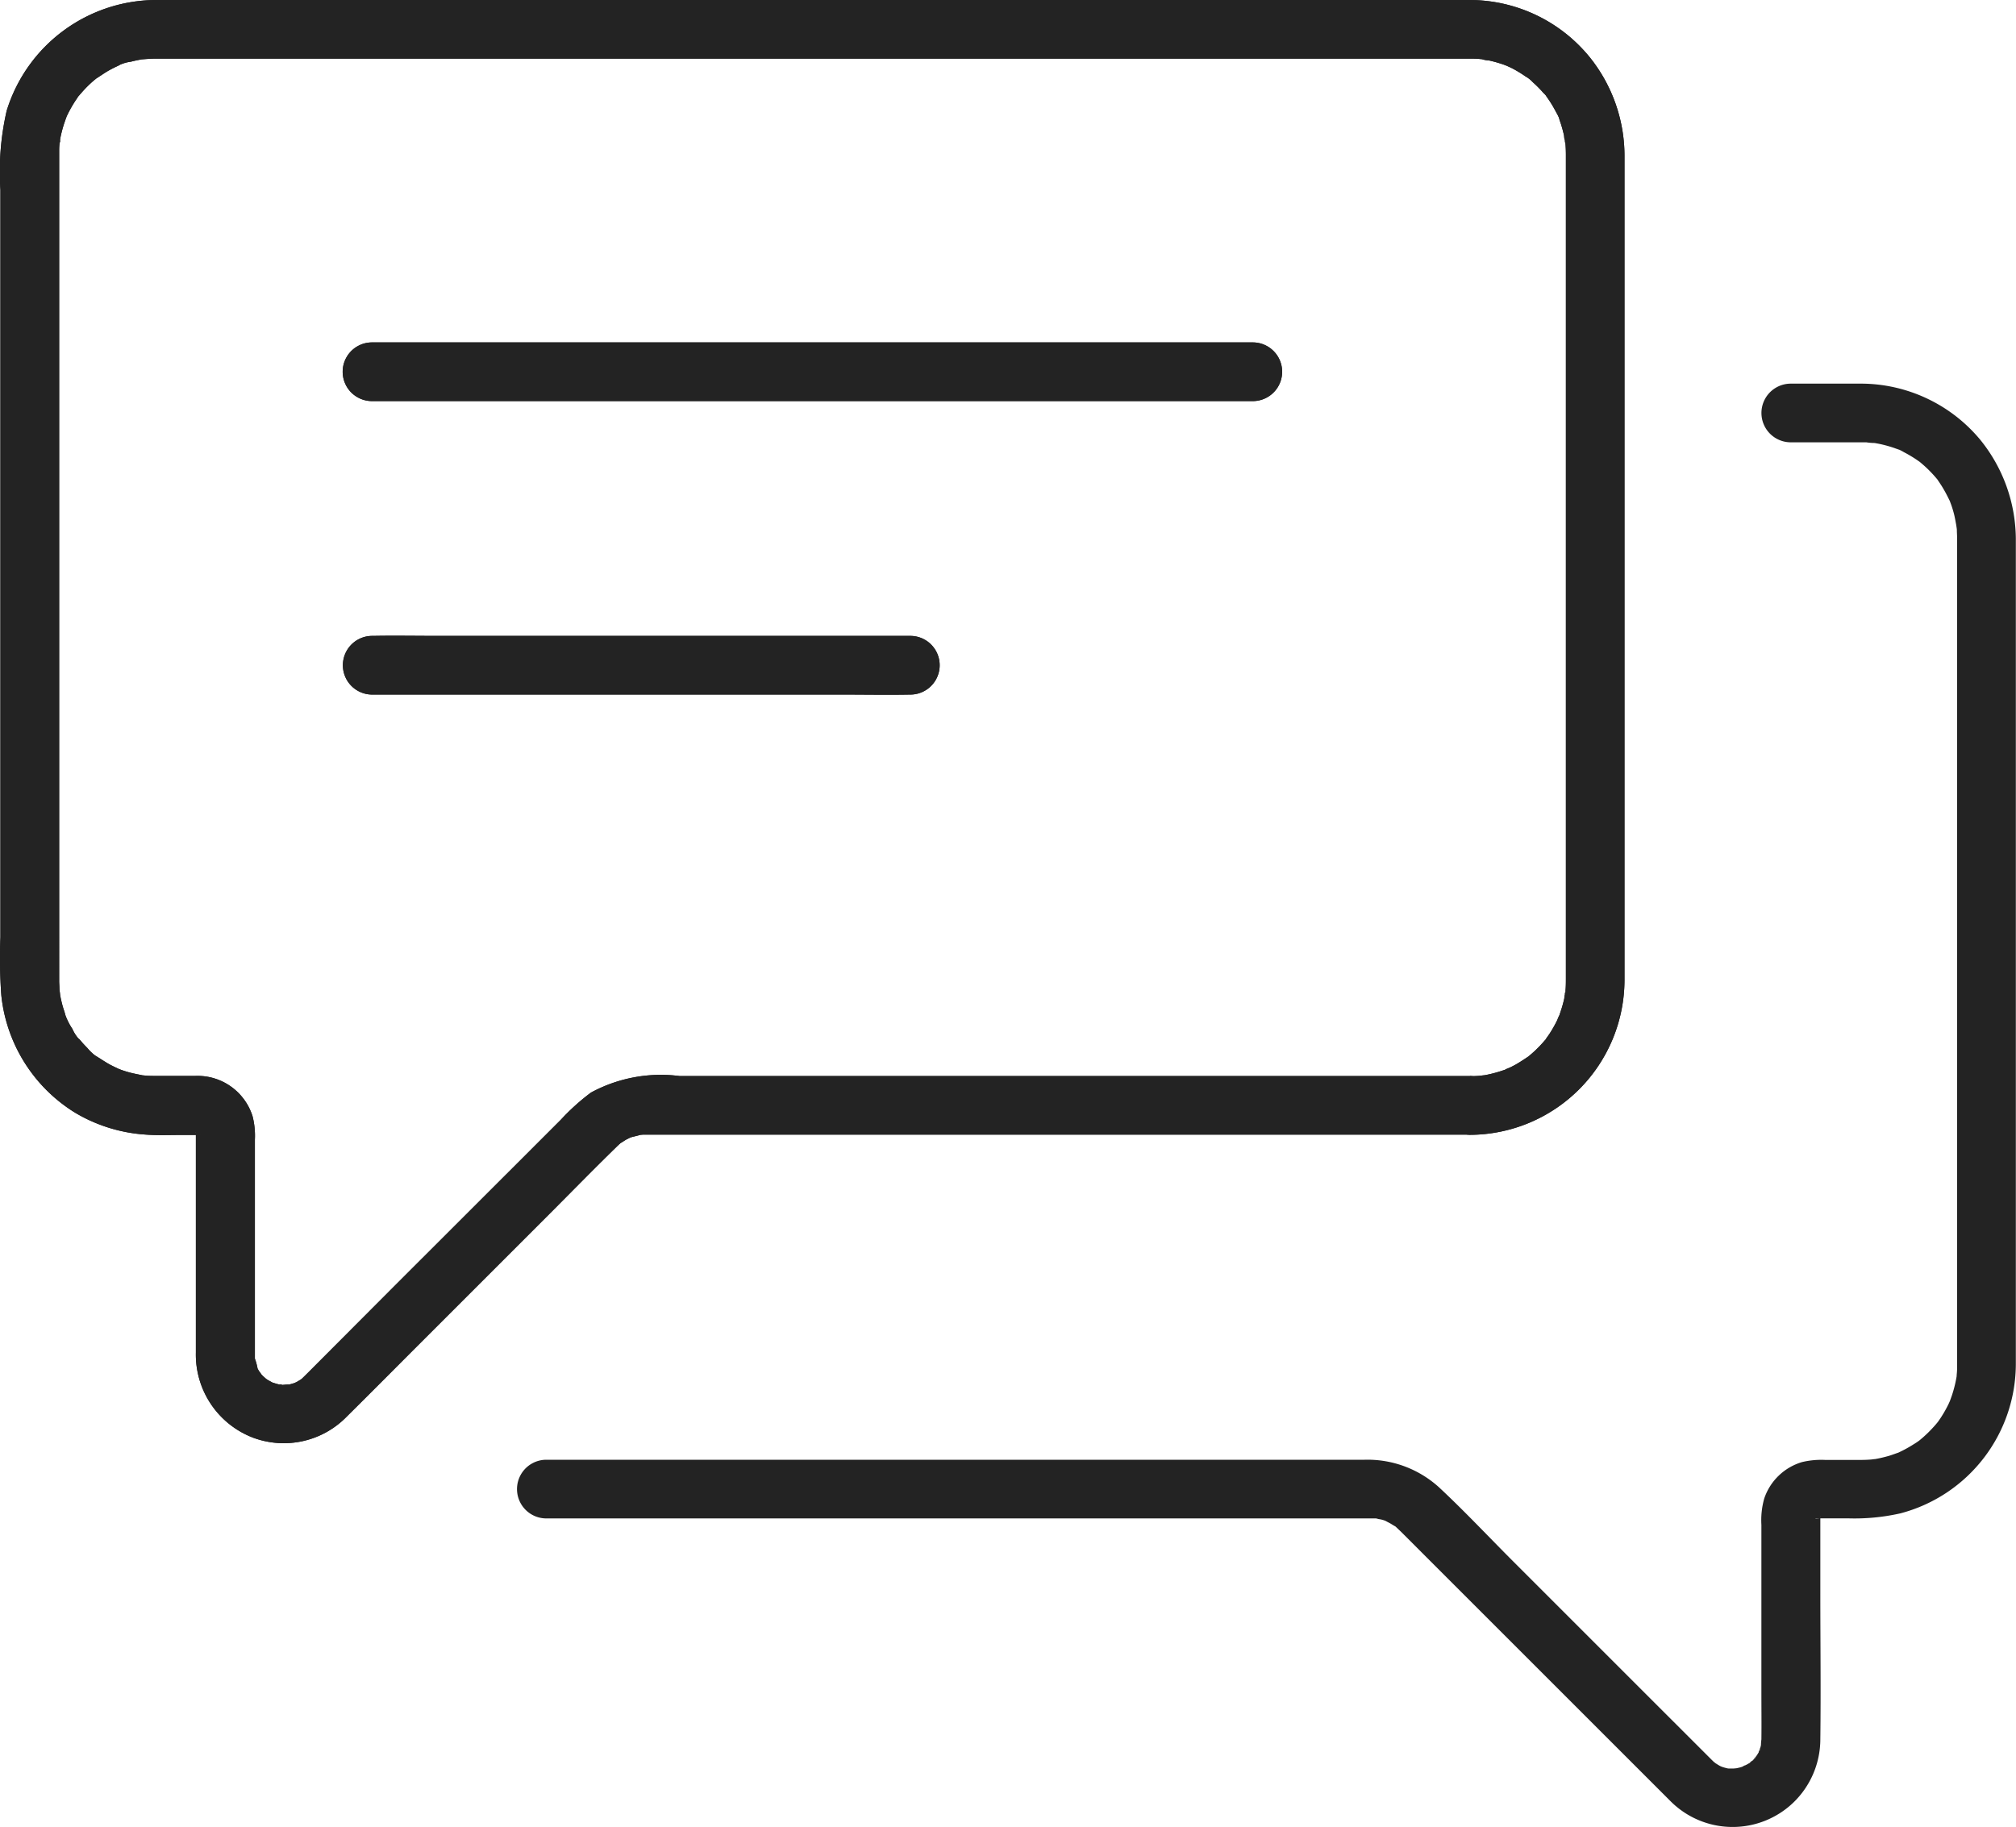
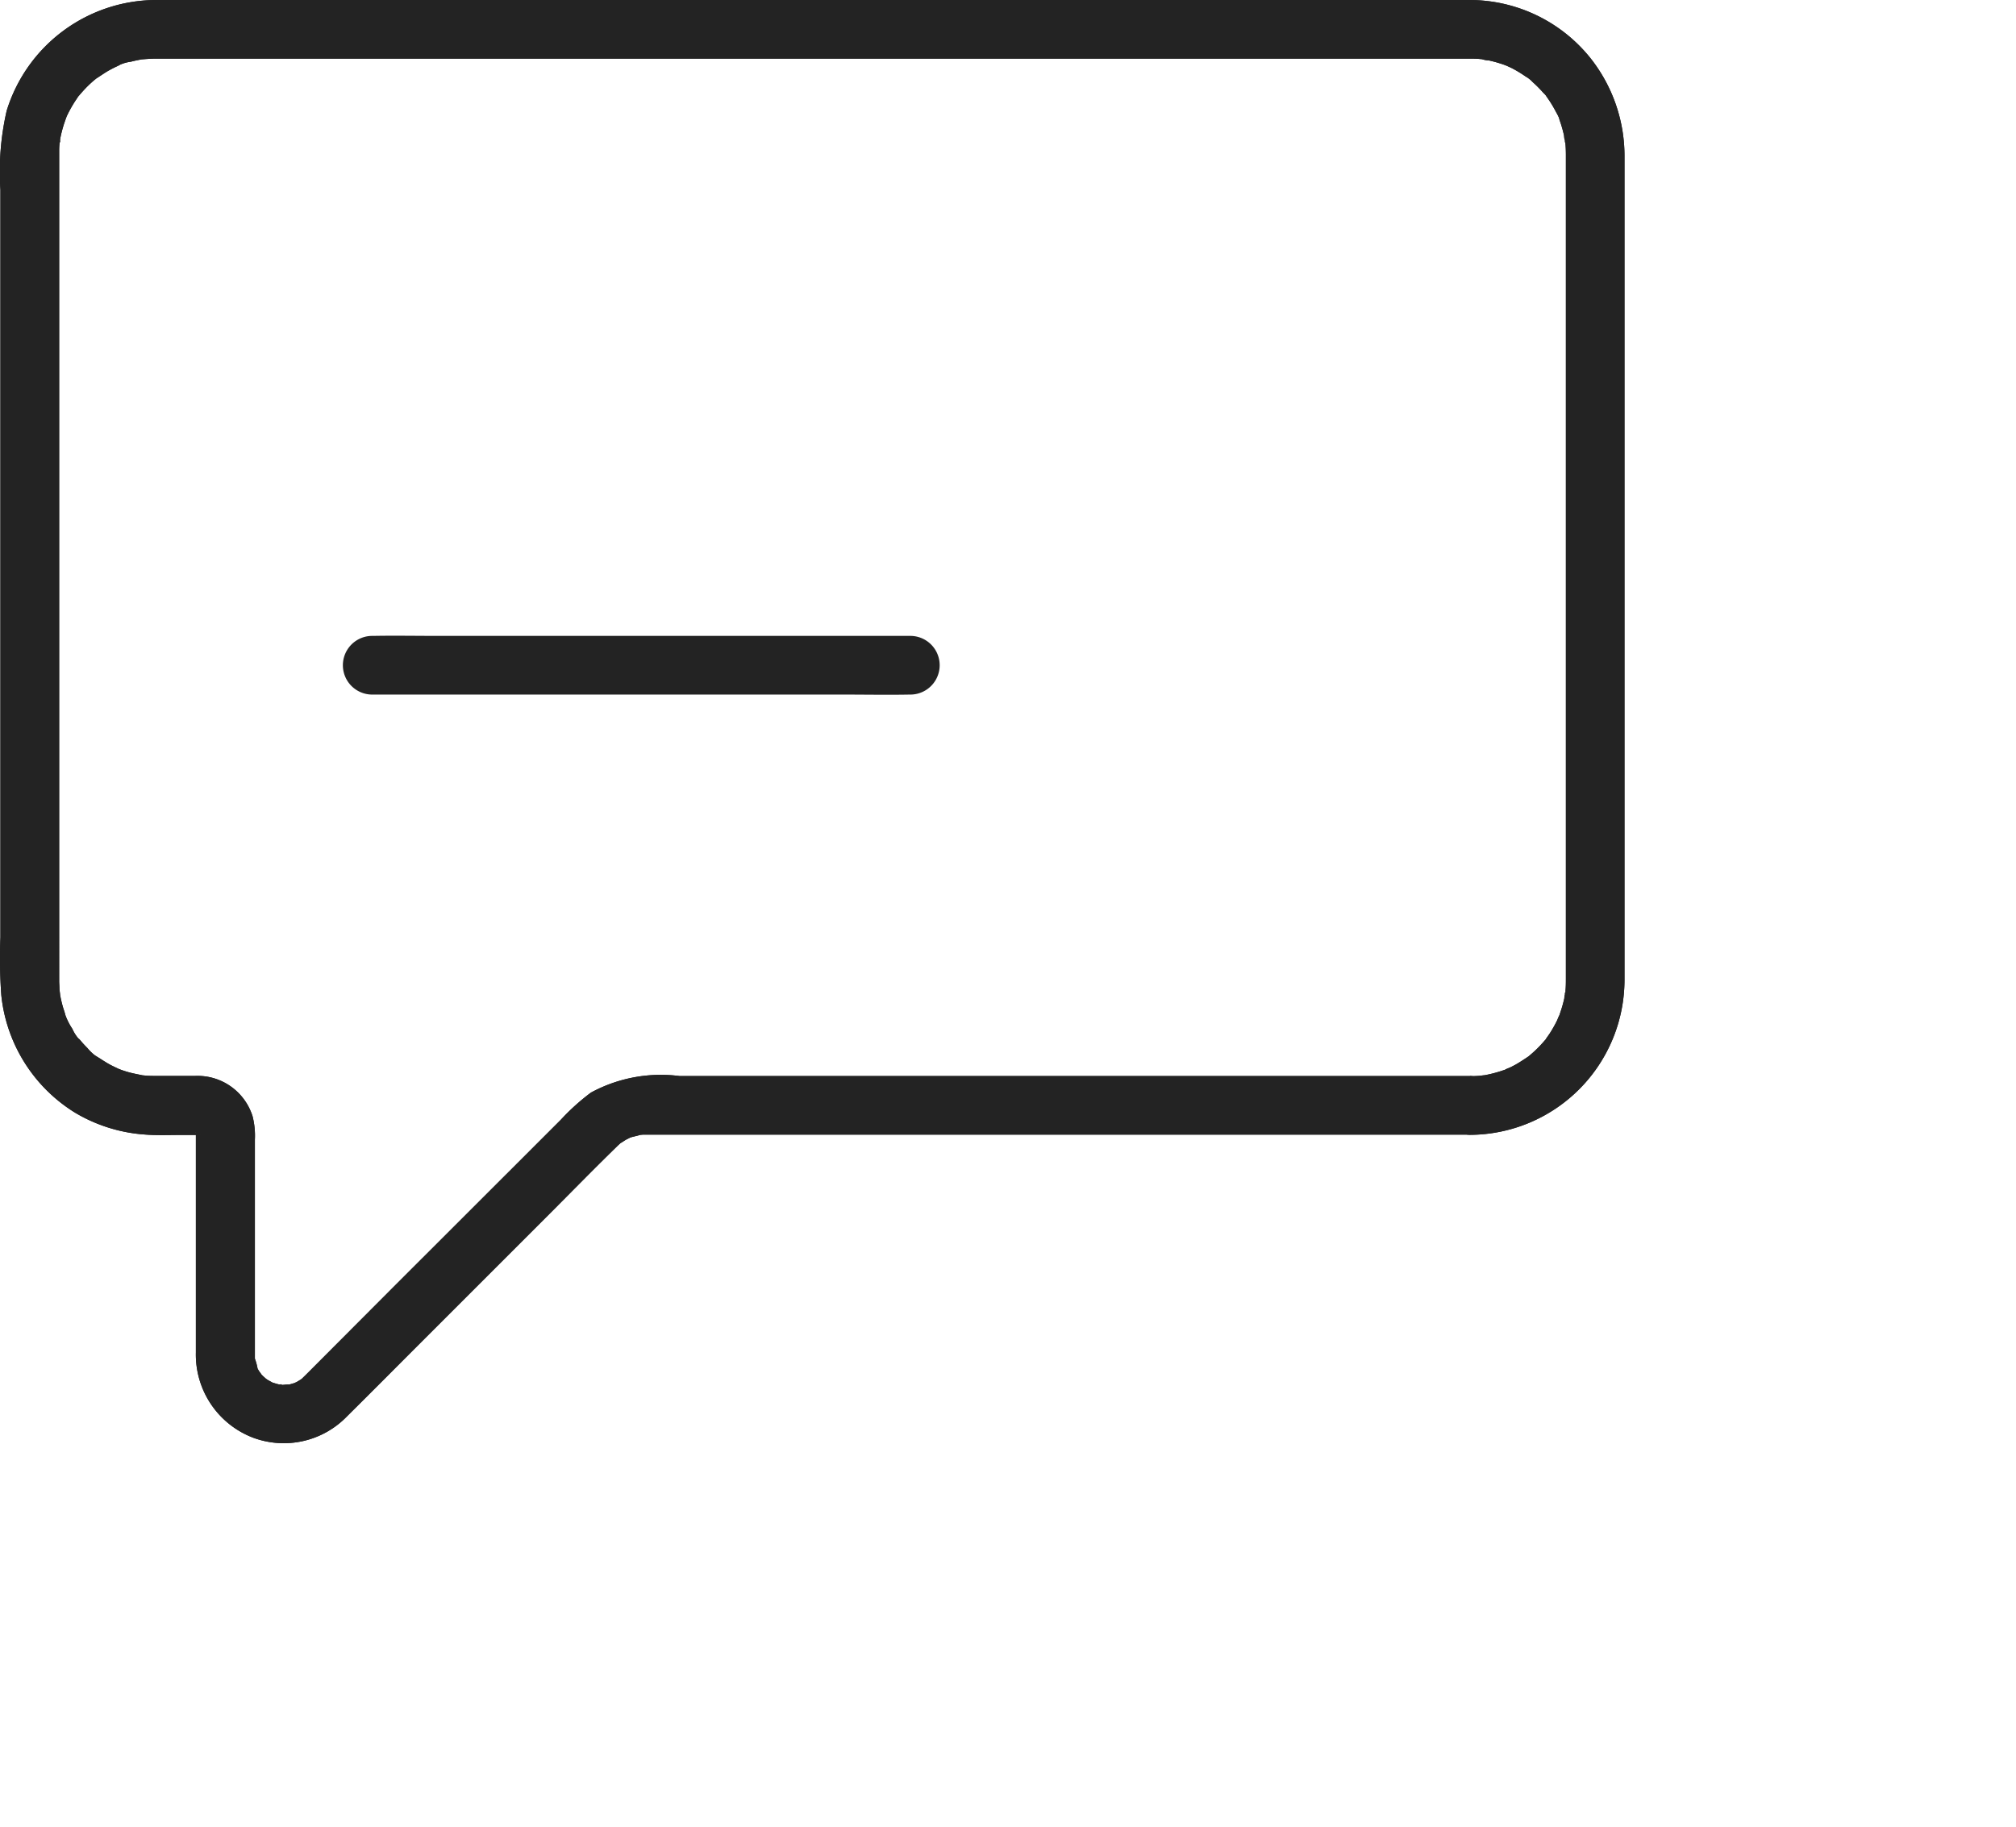
<svg xmlns="http://www.w3.org/2000/svg" width="49.877" height="45.215" viewBox="0 0 49.877 45.215">
  <defs>
    <clipPath id="d2zcgfj6ba">
      <path data-name="Rechteck 343" style="fill:#232323" d="M0 0h49.877v45.215H0z" />
    </clipPath>
  </defs>
  <g data-name="Gruppe 405" style="clip-path:url(#d2zcgfj6ba)">
    <path data-name="Pfad 236" d="M36.368 26.627H16.82a3.631 3.631 0 0 0-2.2.409 5.423 5.423 0 0 0-.744.671l-1.07 1.07L9.781 31.8l-2.143 2.149a11.77 11.77 0 0 1-.159.157.57.57 0 0 1-.054.047c-.006 0 .153-.1.036-.03-.039.024-.076.049-.115.071a.565.565 0 0 0-.079.04c0-.012.172-.06.053-.023-.055.017-.108.035-.164.048a.607.607 0 0 0-.062.012c-.067.024.084-.012.089-.011a.922.922 0 0 0-.167.008.679.679 0 0 0-.125-.007c.115-.023.146.027.07.008l-.081-.017c-.047-.012-.093-.027-.139-.041-.161-.05.106.061 0 0-.042-.024-.085-.045-.126-.071-.023-.015-.045-.032-.069-.046-.073-.042.107.1.049.037-.034-.035-.073-.064-.107-.1s-.131-.143-.052-.054-.022-.039-.038-.067l-.041-.075c-.051-.087.024.028.02.055a1.469 1.469 0 0 0-.082-.3c.014.014.01.182.011.053V28.2a1.966 1.966 0 0 0-.057-.577 1.427 1.427 0 0 0-1.411-1H3.78q-.095 0-.189-.009l-.08-.007c-.141-.012.1.02.009 0-.12-.025-.24-.047-.358-.081q-.087-.025-.173-.056a.688.688 0 0 0-.073-.027c-.09-.021.155.074.007 0-.108-.051-.214-.1-.316-.166q-.065-.039-.129-.082l-.078-.048c-.078-.052-.011 0 .026.022a1.136 1.136 0 0 1-.264-.236q-.063-.063-.122-.129l-.066-.077c-.045-.051-.1-.067 0 .008a.937.937 0 0 1-.183-.275 1.572 1.572 0 0 1-.174-.342c.051.181 0 0-.011-.043s-.038-.115-.054-.173-.031-.118-.044-.177c-.006-.028-.048-.243-.028-.137s-.007-.085-.009-.116c0-.063-.006-.126-.007-.189V3.716q0-.094.012-.188a.323.323 0 0 0 .009-.08c.016.068-.019.125 0 .01a3.072 3.072 0 0 1 .088-.358c.018-.058.039-.114.058-.171.006-.018.031-.1 0-.009s.019-.042.025-.054a3.094 3.094 0 0 1 .171-.313q.04-.065.084-.127a.43.43 0 0 1 .059-.082c-.031.022-.083.1-.02.027.077-.09.155-.178.24-.26q.064-.062.131-.119c.026-.022.053-.042.078-.065.071-.064-.108.071-.026.021.1-.063.2-.134.3-.193q.078-.044.158-.084l.093-.044c.091-.043-.008-.012-.031.013a.944.944 0 0 1 .344-.113q.089-.023.179-.041l.078-.015c.171-.034-.11.008-.009 0 .118-.01.235-.019.354-.02h32.523c.083 0 .166 0 .25.009l.08.007c.141.012-.023 0-.035-.005a.652.652 0 0 0 .181.034 3.091 3.091 0 0 1 .375.107c.024.009.048.02.073.027.1.027-.119-.06-.031-.014.053.028.109.05.162.077a3.111 3.111 0 0 1 .328.2c.047.032.192.095.037.022a.7.7 0 0 1 .135.114 3.092 3.092 0 0 1 .267.269.608.608 0 0 1 .1.117c-.058-.123-.051-.07-.022-.026l.058.083a3.107 3.107 0 0 1 .181.307 1.06 1.06 0 0 1 .088.185c-.031-.115-.025-.059 0 .018a3.113 3.113 0 0 1 .107.375.677.677 0 0 0 .034.181c-.042-.059-.013-.126-.005-.035 0 .027.005.053.007.08.006.081.009.163.009.244v20.375c0 .1 0 .2-.009.3 0 .027 0 .053-.007.08-.008.091-.037.025.005-.035a.553.553 0 0 0-.028.156 3.091 3.091 0 0 1-.1.352c-.007.021-.069.209-.036.106s-.034.073-.048.1a3.1 3.1 0 0 1-.176.31c-.032.049-.072.1-.1.146-.04.071.037-.046.037-.046a.474.474 0 0 1-.064.078 3.131 3.131 0 0 1-.244.256c-.043.04-.088.079-.133.117-.127.11.071-.044-.033.026s-.2.133-.3.191q-.067.037-.136.071c-.024.012-.2.079-.1.048s-.079.027-.106.036q-.086.029-.174.053t-.178.043c-.035.007-.215.042-.112.023s-.085.007-.116.009a3.125 3.125 0 0 1-.217.007.726.726 0 0 0 0 1.452 3.839 3.839 0 0 0 3.825-3.852V3.851a3.9 3.9 0 0 0-.853-2.426A3.835 3.835 0 0 0 36.368 0H3.906A3.884 3.884 0 0 0 .165 2.741 6.758 6.758 0 0 0 .01 4.7v18.491a12.556 12.556 0 0 0 .023 1.44 3.884 3.884 0 0 0 1.821 2.9 3.9 3.9 0 0 0 1.711.541c.306.026.619.012.926.012H4.913c.047 0 .131.022-.041-.008.039.007.078-.007.007-.005-.056 0-.045-.024 0 0 .107.064-.015-.014-.031-.027.089.075-.037-.036-.019-.037a.427.427 0 0 1 .049.084c-.01.013-.05-.182-.023-.034 0-.006 0-.147-.009-.067v5.481a2.2 2.2 0 0 0 1.406 2.1 2.173 2.173 0 0 0 2.329-.52c.641-.636 1.277-1.277 1.916-1.916l3.075-3.075c.561-.561 1.115-1.13 1.684-1.684a1.748 1.748 0 0 1 .142-.128c-.115.09.052-.025.084-.043s.074-.037.11-.057c.089-.05-.148.043.027-.008.069-.02.142-.033.21-.055s-.025 0-.039 0c.042 0 .083-.007.125-.009h20.453a.726.726 0 1 0 0-1.452" style="fill:#232323" />
-     <path data-name="Pfad 237" d="M88.319 88.94h21.786a.726.726 0 1 0 0-1.452H88.314a.726.726 0 1 0 0 1.452" transform="translate(-79.11 -79.015)" style="fill:#232323" />
    <path data-name="Pfad 238" d="M88.319 163.913h11.672c.539 0 1.079.01 1.618 0h.023a.726.726 0 0 0 0-1.452H89.96c-.539 0-1.079-.01-1.618 0h-.023a.726.726 0 0 0 0 1.452" transform="translate(-79.11 -146.726)" style="fill:#232323" />
    <path data-name="Pfad 239" d="M36.368 26.627H16.82a3.631 3.631 0 0 0-2.2.409 5.423 5.423 0 0 0-.744.671l-1.07 1.07L9.781 31.8l-2.143 2.149a11.77 11.77 0 0 1-.159.157.57.57 0 0 1-.054.047c-.006 0 .153-.1.036-.03-.039.024-.076.049-.115.071a.565.565 0 0 0-.079.04c0-.012.172-.06.053-.023-.055.017-.108.035-.164.048a.607.607 0 0 0-.062.012c-.067.024.084-.012.089-.011a.922.922 0 0 0-.167.008.679.679 0 0 0-.125-.007c.115-.023.146.027.07.008l-.081-.017c-.047-.012-.093-.027-.139-.041-.161-.05.106.061 0 0-.042-.024-.085-.045-.126-.071-.023-.015-.045-.032-.069-.046-.073-.042.107.1.049.037-.034-.035-.073-.064-.107-.1s-.131-.143-.052-.054-.022-.039-.038-.067l-.041-.075c-.051-.087.024.028.02.055a1.469 1.469 0 0 0-.082-.3c.014.014.01.182.011.053V28.2a1.966 1.966 0 0 0-.057-.577 1.427 1.427 0 0 0-1.411-1H3.78q-.095 0-.189-.009l-.08-.007c-.141-.012.1.02.009 0-.12-.025-.24-.047-.358-.081q-.087-.025-.173-.056a.688.688 0 0 0-.073-.027c-.09-.021.155.074.007 0-.108-.051-.214-.1-.316-.166q-.065-.039-.129-.082l-.078-.048c-.078-.052-.011 0 .026.022a1.136 1.136 0 0 1-.264-.236q-.063-.063-.122-.129l-.066-.077c-.045-.051-.1-.067 0 .008a.937.937 0 0 1-.183-.275 1.572 1.572 0 0 1-.174-.342c.051.181 0 0-.011-.043s-.038-.115-.054-.173-.031-.118-.044-.177c-.006-.028-.048-.243-.028-.137s-.007-.085-.009-.116c0-.063-.006-.126-.007-.189V3.716q0-.094.012-.188a.323.323 0 0 0 .009-.08c.016.068-.019.125 0 .01a3.072 3.072 0 0 1 .088-.358c.018-.058.039-.114.058-.171.006-.018.031-.1 0-.009s.019-.042.025-.054a3.094 3.094 0 0 1 .171-.313q.04-.065.084-.127a.43.43 0 0 1 .059-.082c-.031.022-.083.1-.02.027.077-.09.155-.178.24-.26q.064-.062.131-.119c.026-.022.053-.042.078-.065.071-.064-.108.071-.026.021.1-.063.2-.134.3-.193q.078-.044.158-.084l.093-.044c.091-.043-.008-.012-.031.013a.944.944 0 0 1 .344-.113q.089-.023.179-.041l.078-.015c.171-.034-.11.008-.009 0 .118-.01.235-.019.354-.02h32.523c.083 0 .166 0 .25.009l.08.007c.141.012-.023 0-.035-.005a.652.652 0 0 0 .181.034 3.091 3.091 0 0 1 .375.107c.024.009.048.02.073.027.1.027-.119-.06-.031-.014.053.028.109.05.162.077a3.111 3.111 0 0 1 .328.2c.047.032.192.095.037.022a.7.7 0 0 1 .135.114 3.092 3.092 0 0 1 .267.269.608.608 0 0 1 .1.117c-.058-.123-.051-.07-.022-.026l.058.083a3.107 3.107 0 0 1 .181.307 1.06 1.06 0 0 1 .088.185c-.031-.115-.025-.059 0 .018a3.113 3.113 0 0 1 .107.375.677.677 0 0 0 .034.181c-.042-.059-.013-.126-.005-.035 0 .027.005.053.007.08.006.081.009.163.009.244v20.375c0 .1 0 .2-.009.3 0 .027 0 .053-.007.08-.008.091-.037.025.005-.035a.553.553 0 0 0-.028.156 3.091 3.091 0 0 1-.1.352c-.007.021-.069.209-.036.106s-.034.073-.048.1a3.1 3.1 0 0 1-.176.31c-.032.049-.072.1-.1.146-.04.071.037-.046.037-.046a.474.474 0 0 1-.064.078 3.131 3.131 0 0 1-.244.256c-.043.04-.088.079-.133.117-.127.11.071-.044-.033.026s-.2.133-.3.191q-.067.037-.136.071c-.024.012-.2.079-.1.048s-.079.027-.106.036q-.086.029-.174.053t-.178.043c-.035.007-.215.042-.112.023s-.085.007-.116.009a3.125 3.125 0 0 1-.217.007.726.726 0 0 0 0 1.452 3.839 3.839 0 0 0 3.825-3.852V3.851a3.9 3.9 0 0 0-.853-2.426A3.835 3.835 0 0 0 36.368 0H3.906A3.884 3.884 0 0 0 .165 2.741 6.758 6.758 0 0 0 .01 4.7v18.491a12.556 12.556 0 0 0 .023 1.44 3.884 3.884 0 0 0 1.821 2.9 3.9 3.9 0 0 0 1.711.541c.306.026.619.012.926.012H4.913c.047 0 .131.022-.041-.008.039.007.078-.007.007-.005-.056 0-.045-.024 0 0 .107.064-.015-.014-.031-.027.089.075-.037-.036-.019-.037a.427.427 0 0 1 .049.084c-.01.013-.05-.182-.023-.034 0-.006 0-.147-.009-.067v5.481a2.2 2.2 0 0 0 1.406 2.1 2.173 2.173 0 0 0 2.329-.52c.641-.636 1.277-1.277 1.916-1.916l3.075-3.075c.561-.561 1.115-1.13 1.684-1.684a1.748 1.748 0 0 1 .142-.128c-.115.09.052-.025.084-.043s.074-.037.11-.057c.089-.05-.148.043.027-.008.069-.02.142-.033.21-.055s-.025 0-.039 0c.042 0 .083-.007.125-.009h20.453a.726.726 0 1 0 0-1.452" style="fill:#232323" />
-     <path data-name="Pfad 240" d="M132.819 126.119h20.5c.052 0 .113-.022-.023-.006a.469.469 0 0 1 .112.022.625.625 0 0 1 .217.066c-.088-.074-.068-.032-.017-.006.033.018.067.034.1.053s.064.041.1.06c.138.079-.072-.075.034.025l.112.106c.246.244.49.49.735.735l3.141 3.14 2.609 2.609.188.188a2.17 2.17 0 0 0 3.052.031 2.179 2.179 0 0 0 .659-1.563c.015-1.2 0-2.394 0-3.59v-1.925c0-.019.009-.05 0-.064l-.012.1q.028-.09-.008 0l-.02.043a.5.5 0 0 1 .033-.061c.065-.068-.089.111-.03.036.1-.124-.014.024-.024.009l.04-.024q.084-.042 0 0l-.043.02q.093-.021 0-.006c.013.014-.144 0 0 0h.747a5.146 5.146 0 0 0 1.3-.124 3.829 3.829 0 0 0 2.854-3.713V101.903a3.926 3.926 0 0 0-.887-2.483 3.845 3.845 0 0 0-2.988-1.381h-1.693a.726.726 0 1 0 0 1.452h1.868a1.448 1.448 0 0 0 .222.017c-.016 0-.176-.029-.048-.006l.12.022a3.1 3.1 0 0 1 .394.106l.089.032c.106.038-.041-.02-.042-.02a1 1 0 0 1 .192.091 3.087 3.087 0 0 1 .342.205c.01.007.077.053.076.054s-.141-.116-.036-.028c.054.045.107.09.159.138a3.106 3.106 0 0 1 .273.287.768.768 0 0 1 .059.073s-.106-.15-.03-.035c.043.065.088.129.129.2.065.108.121.22.175.333s-.02-.042-.018-.043.036.1.034.089q.041.112.072.228c.035.125.051.253.079.379-.044-.2 0-.009 0 .052s.006.133.006.2v20.507q0 .1-.011.2v.025q-.011.1 0 0l-.008.048a3.1 3.1 0 0 1-.1.4c-.019.061-.043.12-.063.18-.031.092.063-.128.019-.042-.022.042-.039.086-.06.128a3.1 3.1 0 0 1-.187.325l-.053.077-.013.019q-.055.075 0 0l.028-.036-.059.073q-.037.045-.077.088a3.135 3.135 0 0 1-.266.262l-.089.075c-.085.072.035-.03.036-.028a1.652 1.652 0 0 1-.174.119 3.1 3.1 0 0 1-.35.193.857.857 0 0 1-.086.039s.174-.065.042-.02c-.068.023-.134.048-.2.069a3.444 3.444 0 0 1-.4.092c-.114.02.047 0 .048-.006s-.105.01-.1.009a3.356 3.356 0 0 1-.224.01h-.924a2.049 2.049 0 0 0-.567.054 1.409 1.409 0 0 0-.935.905 1.978 1.978 0 0 0-.069.649v4.158c0 .384.005.769 0 1.153a1 1 0 0 0-.01.175c0-.016.037-.181.006-.067l-.019.081a1.453 1.453 0 0 0-.051.155c.018-.132.059-.124.025-.064-.019.034-.036.07-.057.1s-.029.043-.042.066c-.033.055-.068.039.044-.054-.038.031-.068.079-.1.114s-.08.065-.114.1c.113-.121.1-.076.055-.046-.033.02-.064.041-.1.06s-.093.042-.136.069c.169-.105.074-.031 0-.007-.049.015-.1.024-.148.036-.111.028.071-.01.08-.009a1.09 1.09 0 0 0-.114.008h-.153c-.114 0 .068.009.078.012a.57.57 0 0 0-.076-.014 1.386 1.386 0 0 1-.151-.042c-.021-.007-.149-.049-.025-.007s0 0-.023-.016c-.049-.027-.094-.058-.141-.088-.1-.067.045.025.045.035a.647.647 0 0 0-.066-.059l-.04-.039-.067-.067-.326-.326-1.209-1.208-3.3-3.3c-.612-.612-1.207-1.248-1.84-1.838a2.629 2.629 0 0 0-1.846-.683h-20.24a.726.726 0 1 0 0 1.452" transform="translate(-119.302 -88.546)" style="fill:#232323" />
-     <path data-name="Pfad 241" d="M88.319 88.94h21.786a.726.726 0 1 0 0-1.452H88.314a.726.726 0 1 0 0 1.452" transform="translate(-79.11 -79.015)" style="fill:#232323" />
-     <path data-name="Pfad 242" d="M88.319 163.913h11.672c.539 0 1.079.01 1.618 0h.023a.726.726 0 0 0 0-1.452H89.96c-.539 0-1.079-.01-1.618 0h-.023a.726.726 0 0 0 0 1.452" transform="translate(-79.11 -146.726)" style="fill:#232323" />
  </g>
</svg>